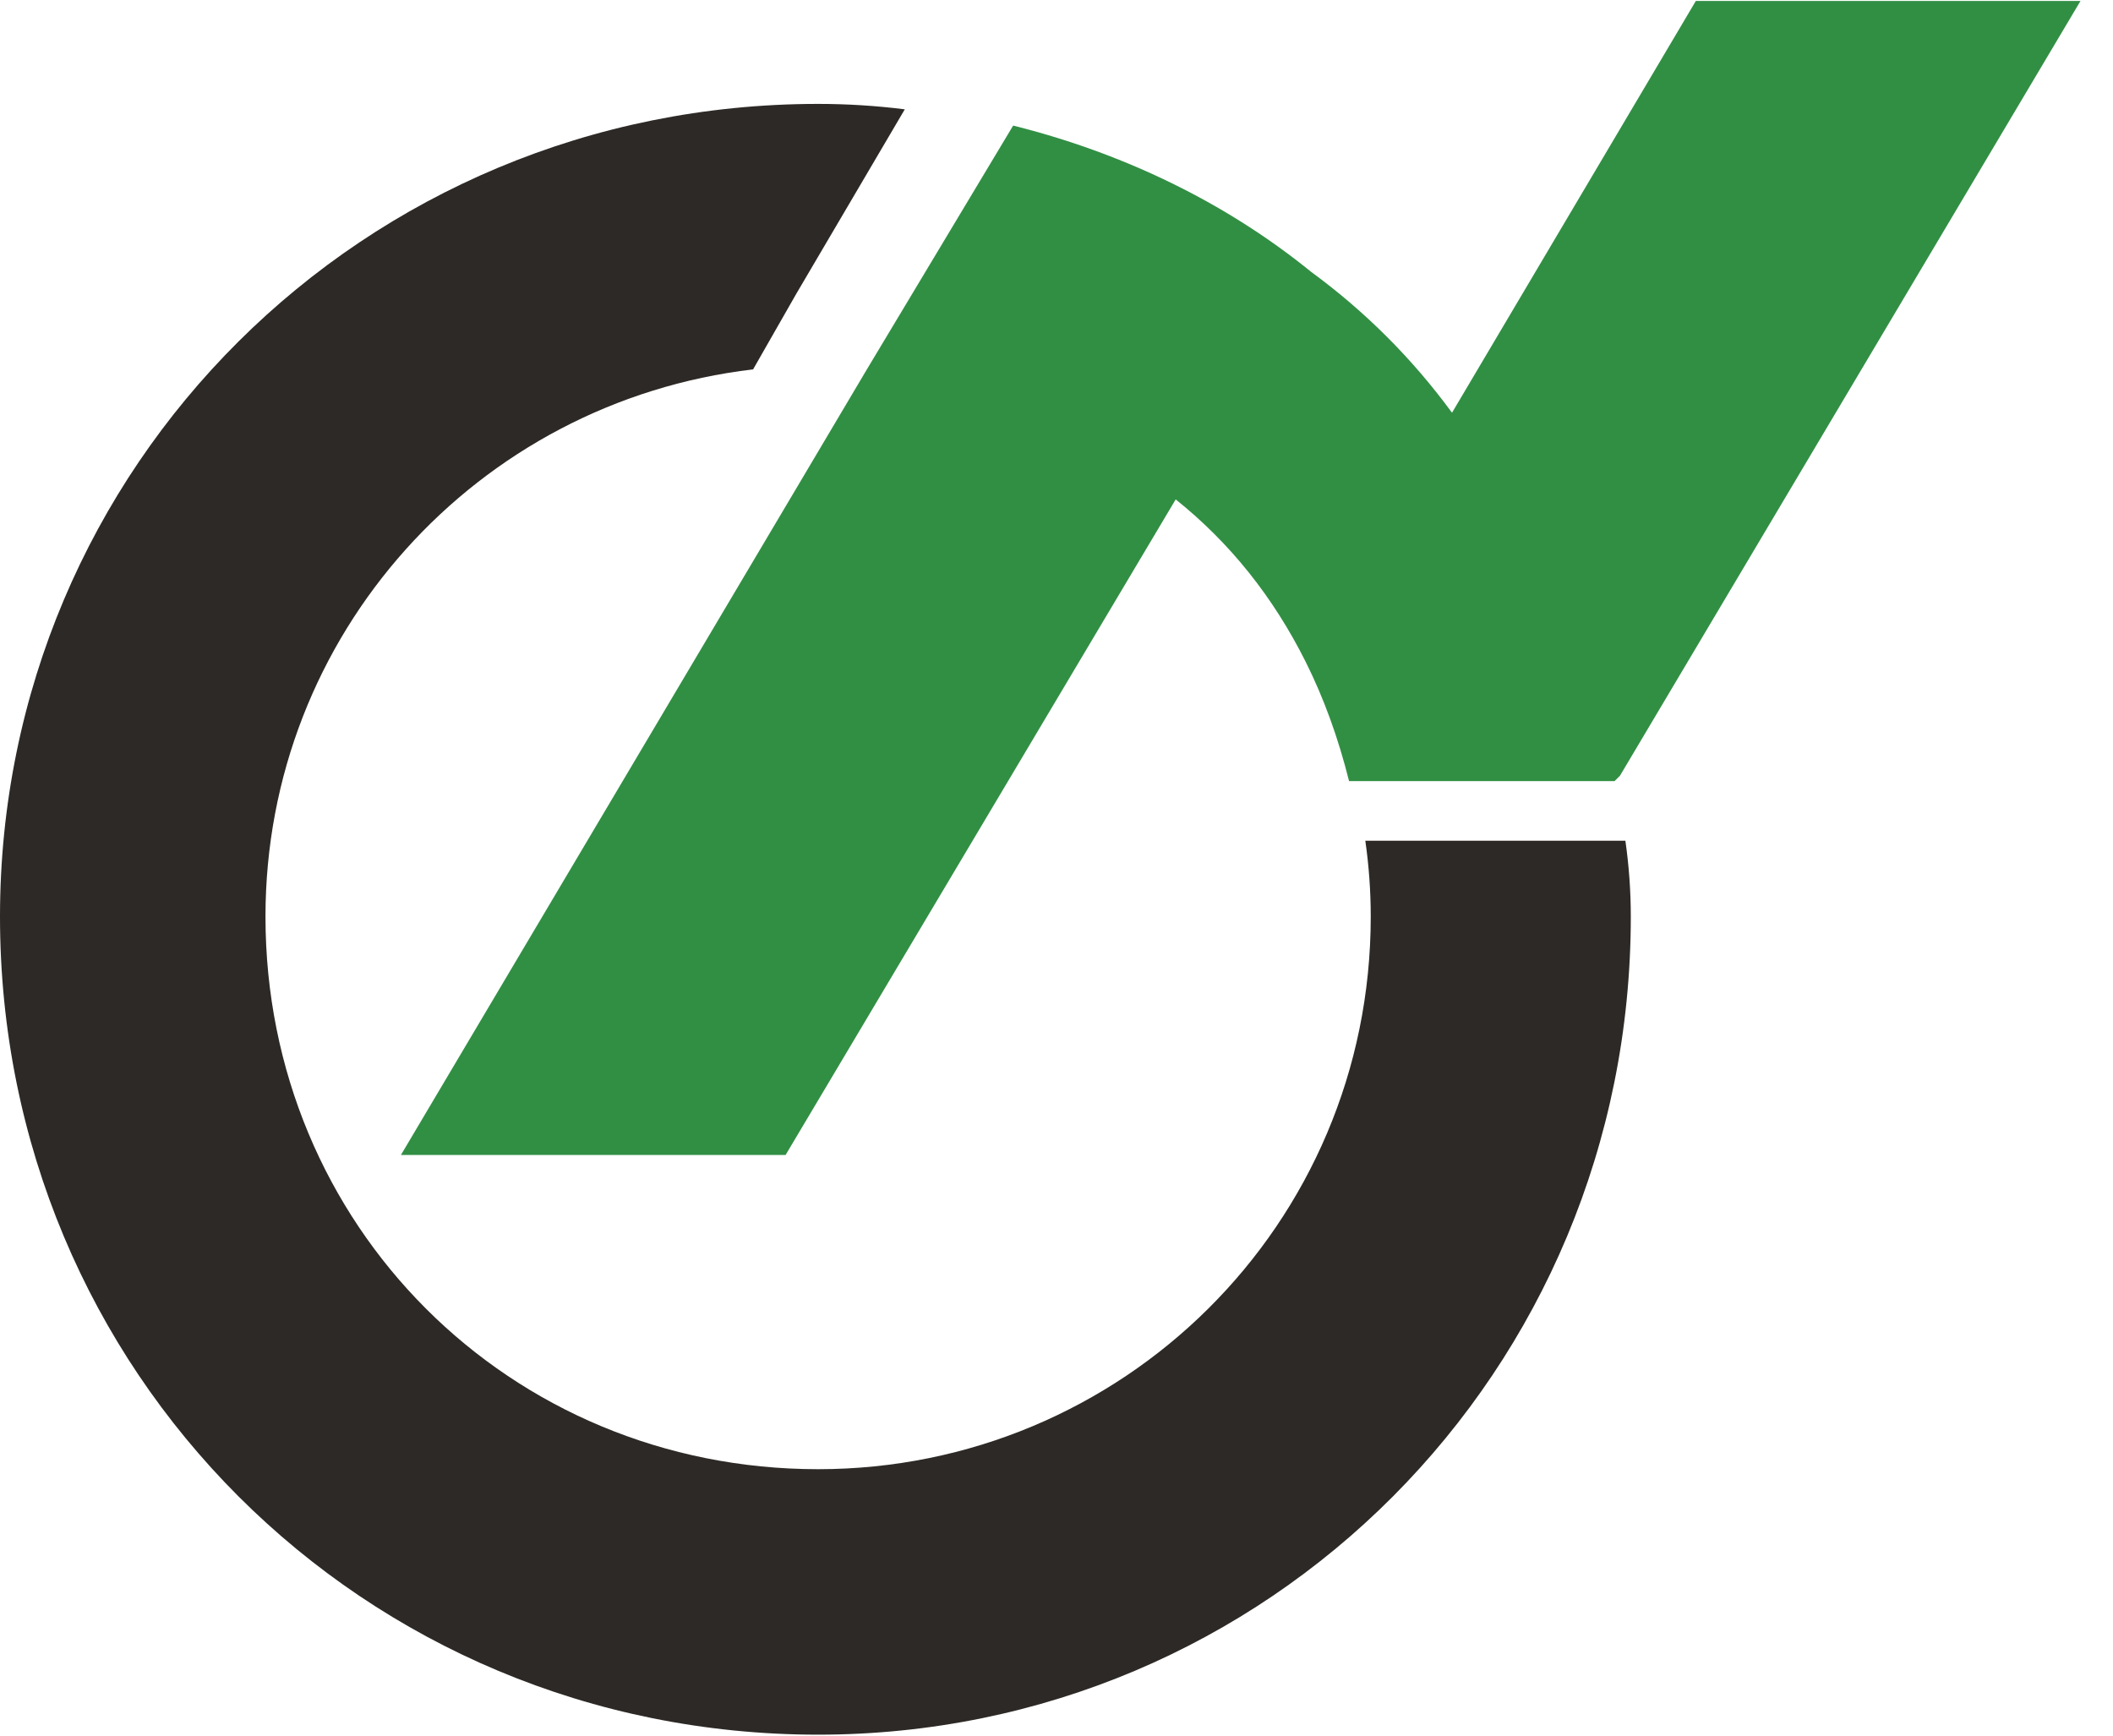
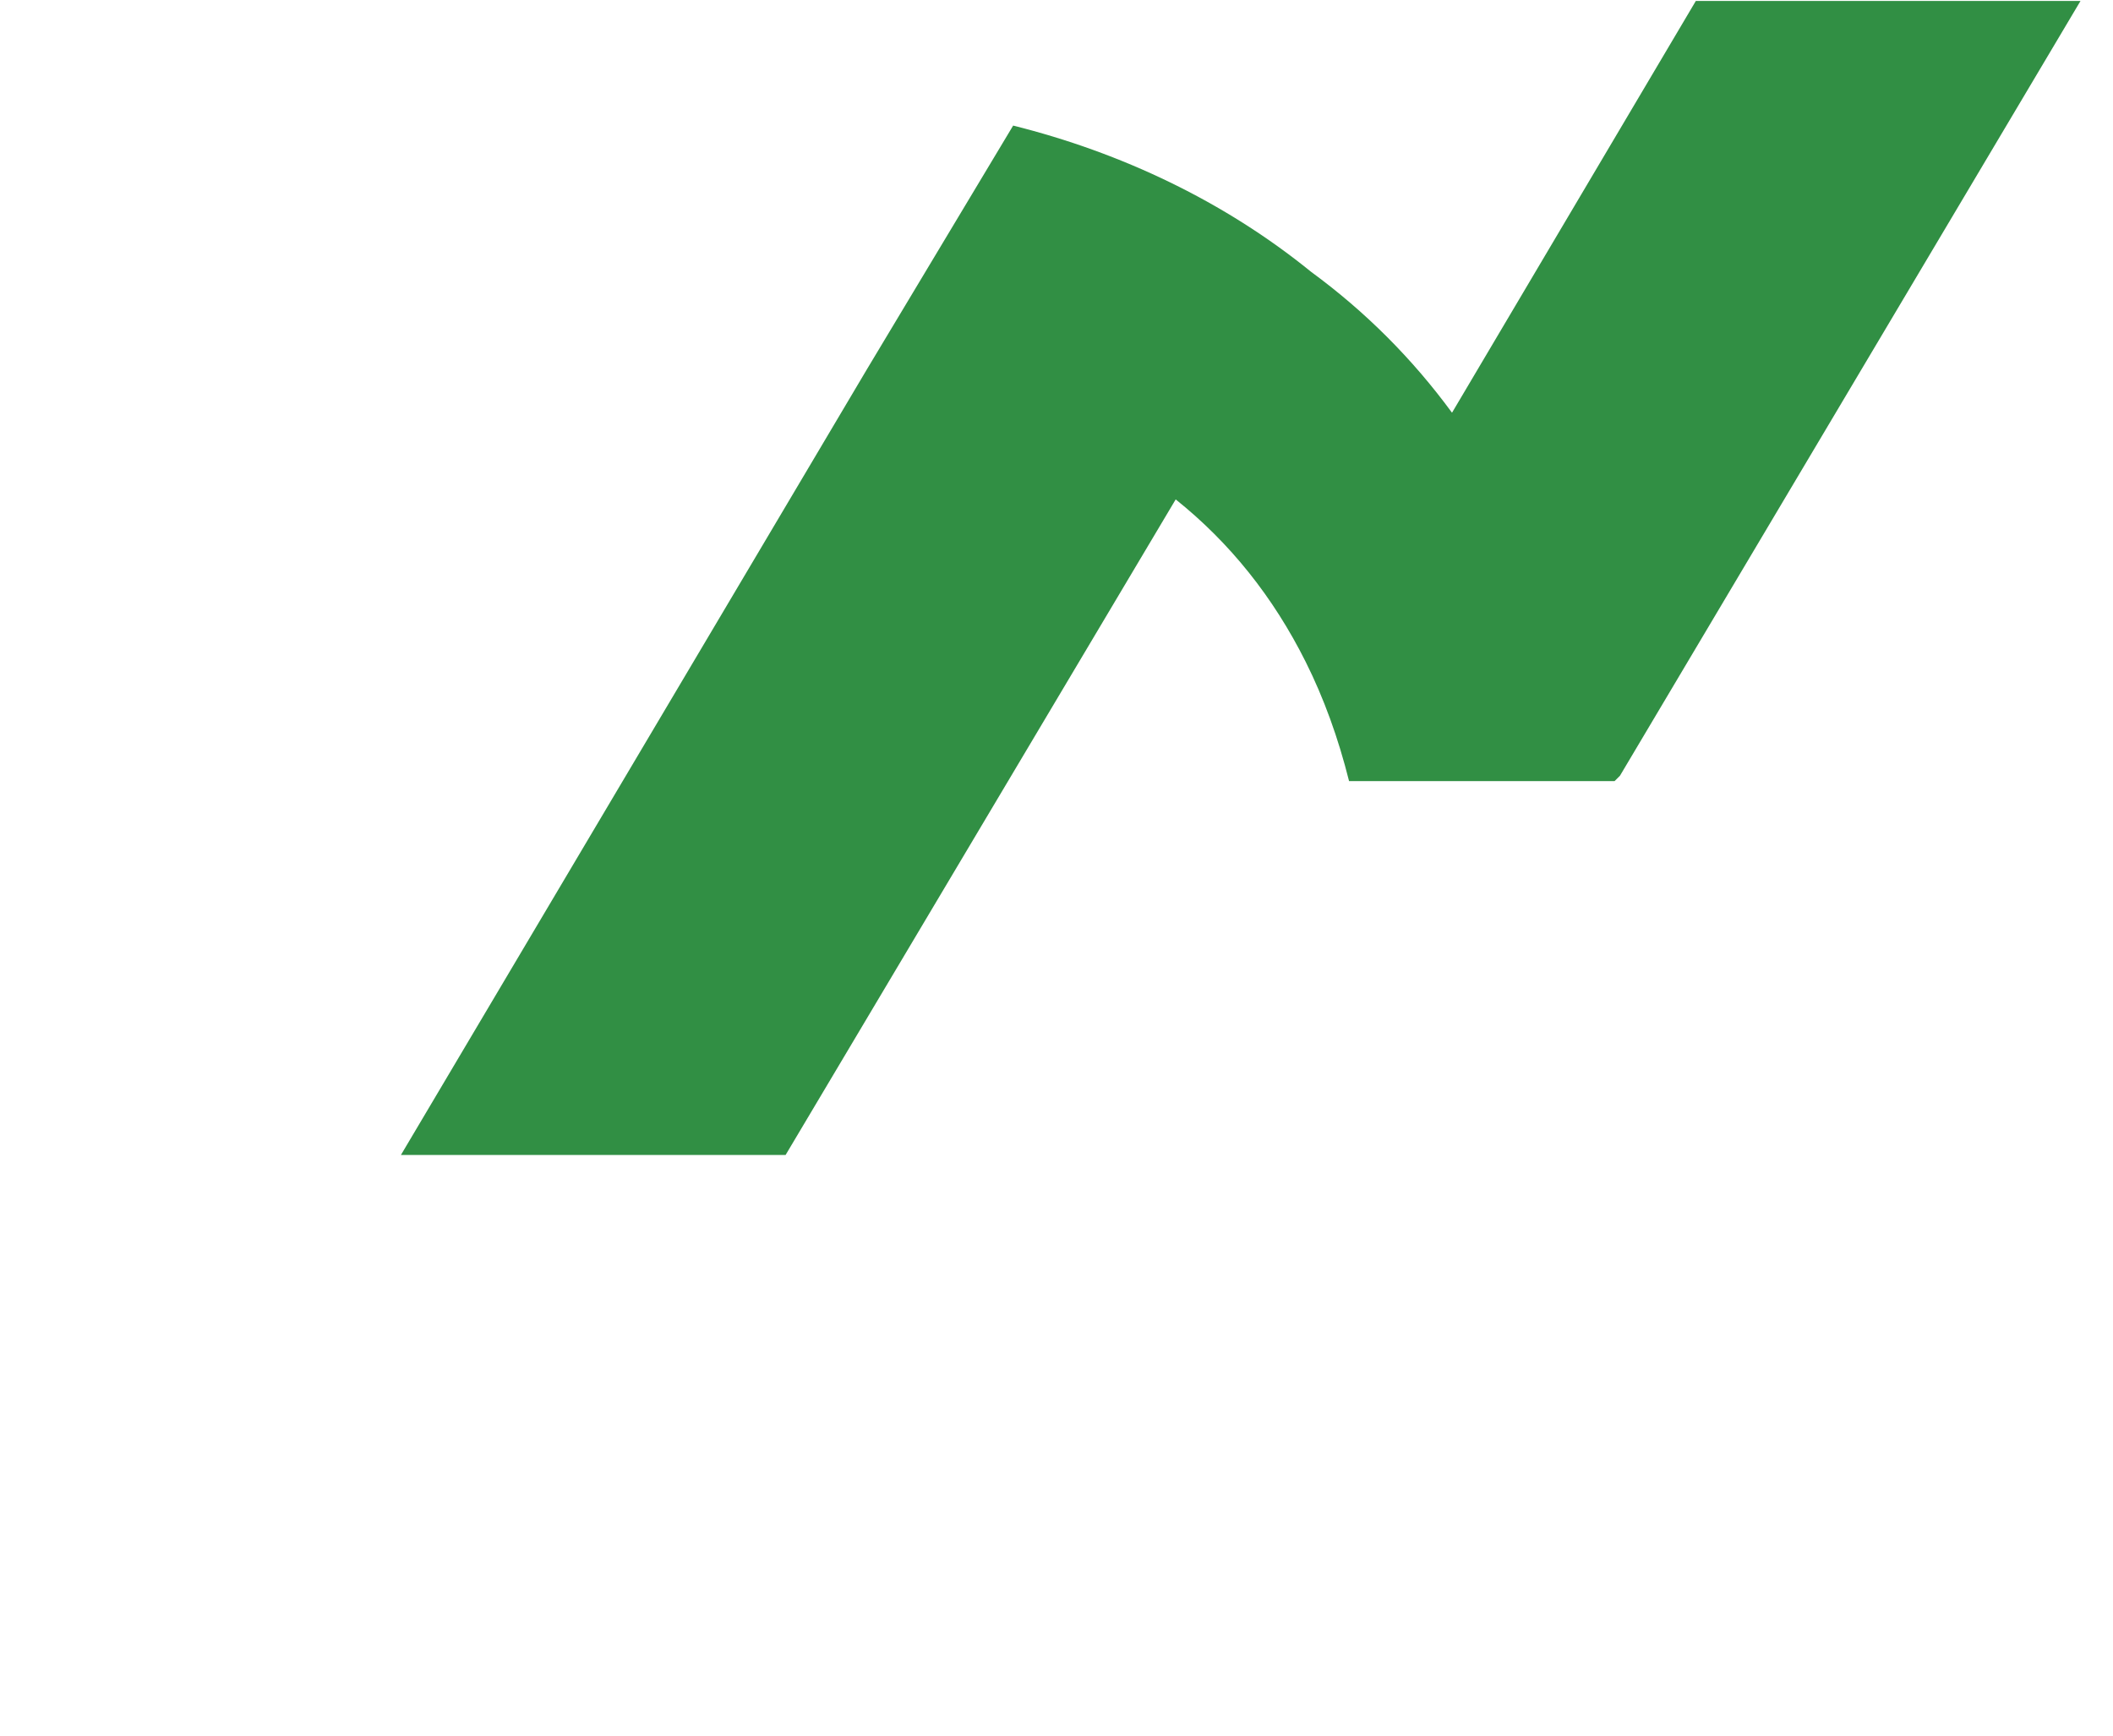
<svg xmlns="http://www.w3.org/2000/svg" version="1.2" viewBox="0 0 39 32" width="56" height="46">
  <title>logo</title>
  <style>
		.s0 { fill: #2d2926 } 
		.s1 { fill: #318f44 } 
	</style>
  <g id="Layer 1">
-     <path class="s0" d="m30.1 16.9c0 8.4-6.7 15.1-15 15.1-8.4 0-15.1-6.7-15.1-15.1 0-8.3 6.7-15 15.1-15q0.8 0 1.6 0.1l-2 3.4-0.8 1.4c-5.1 0.6-9 4.9-9 10.1 0 5.7 4.5 10.2 10.2 10.2 5.6 0 10.2-4.5 10.2-10.2q0-0.7-0.1-1.4h4.8q0.1 0.7 0.1 1.4z" />
    <path class="s1" d="m38.4 0l-8.5 14.3-0.1 0.1h-4.9q-0.3-1.2-0.8-2.2c-0.6-1.2-1.4-2.2-2.4-3l-7.2 12.1h-7.1l8.6-14.5 2.7-4.5c2 0.5 3.9 1.4 5.5 2.7q1.5 1.1 2.6 2.6l4.5-7.6h7.1z" />
  </g>
</svg>